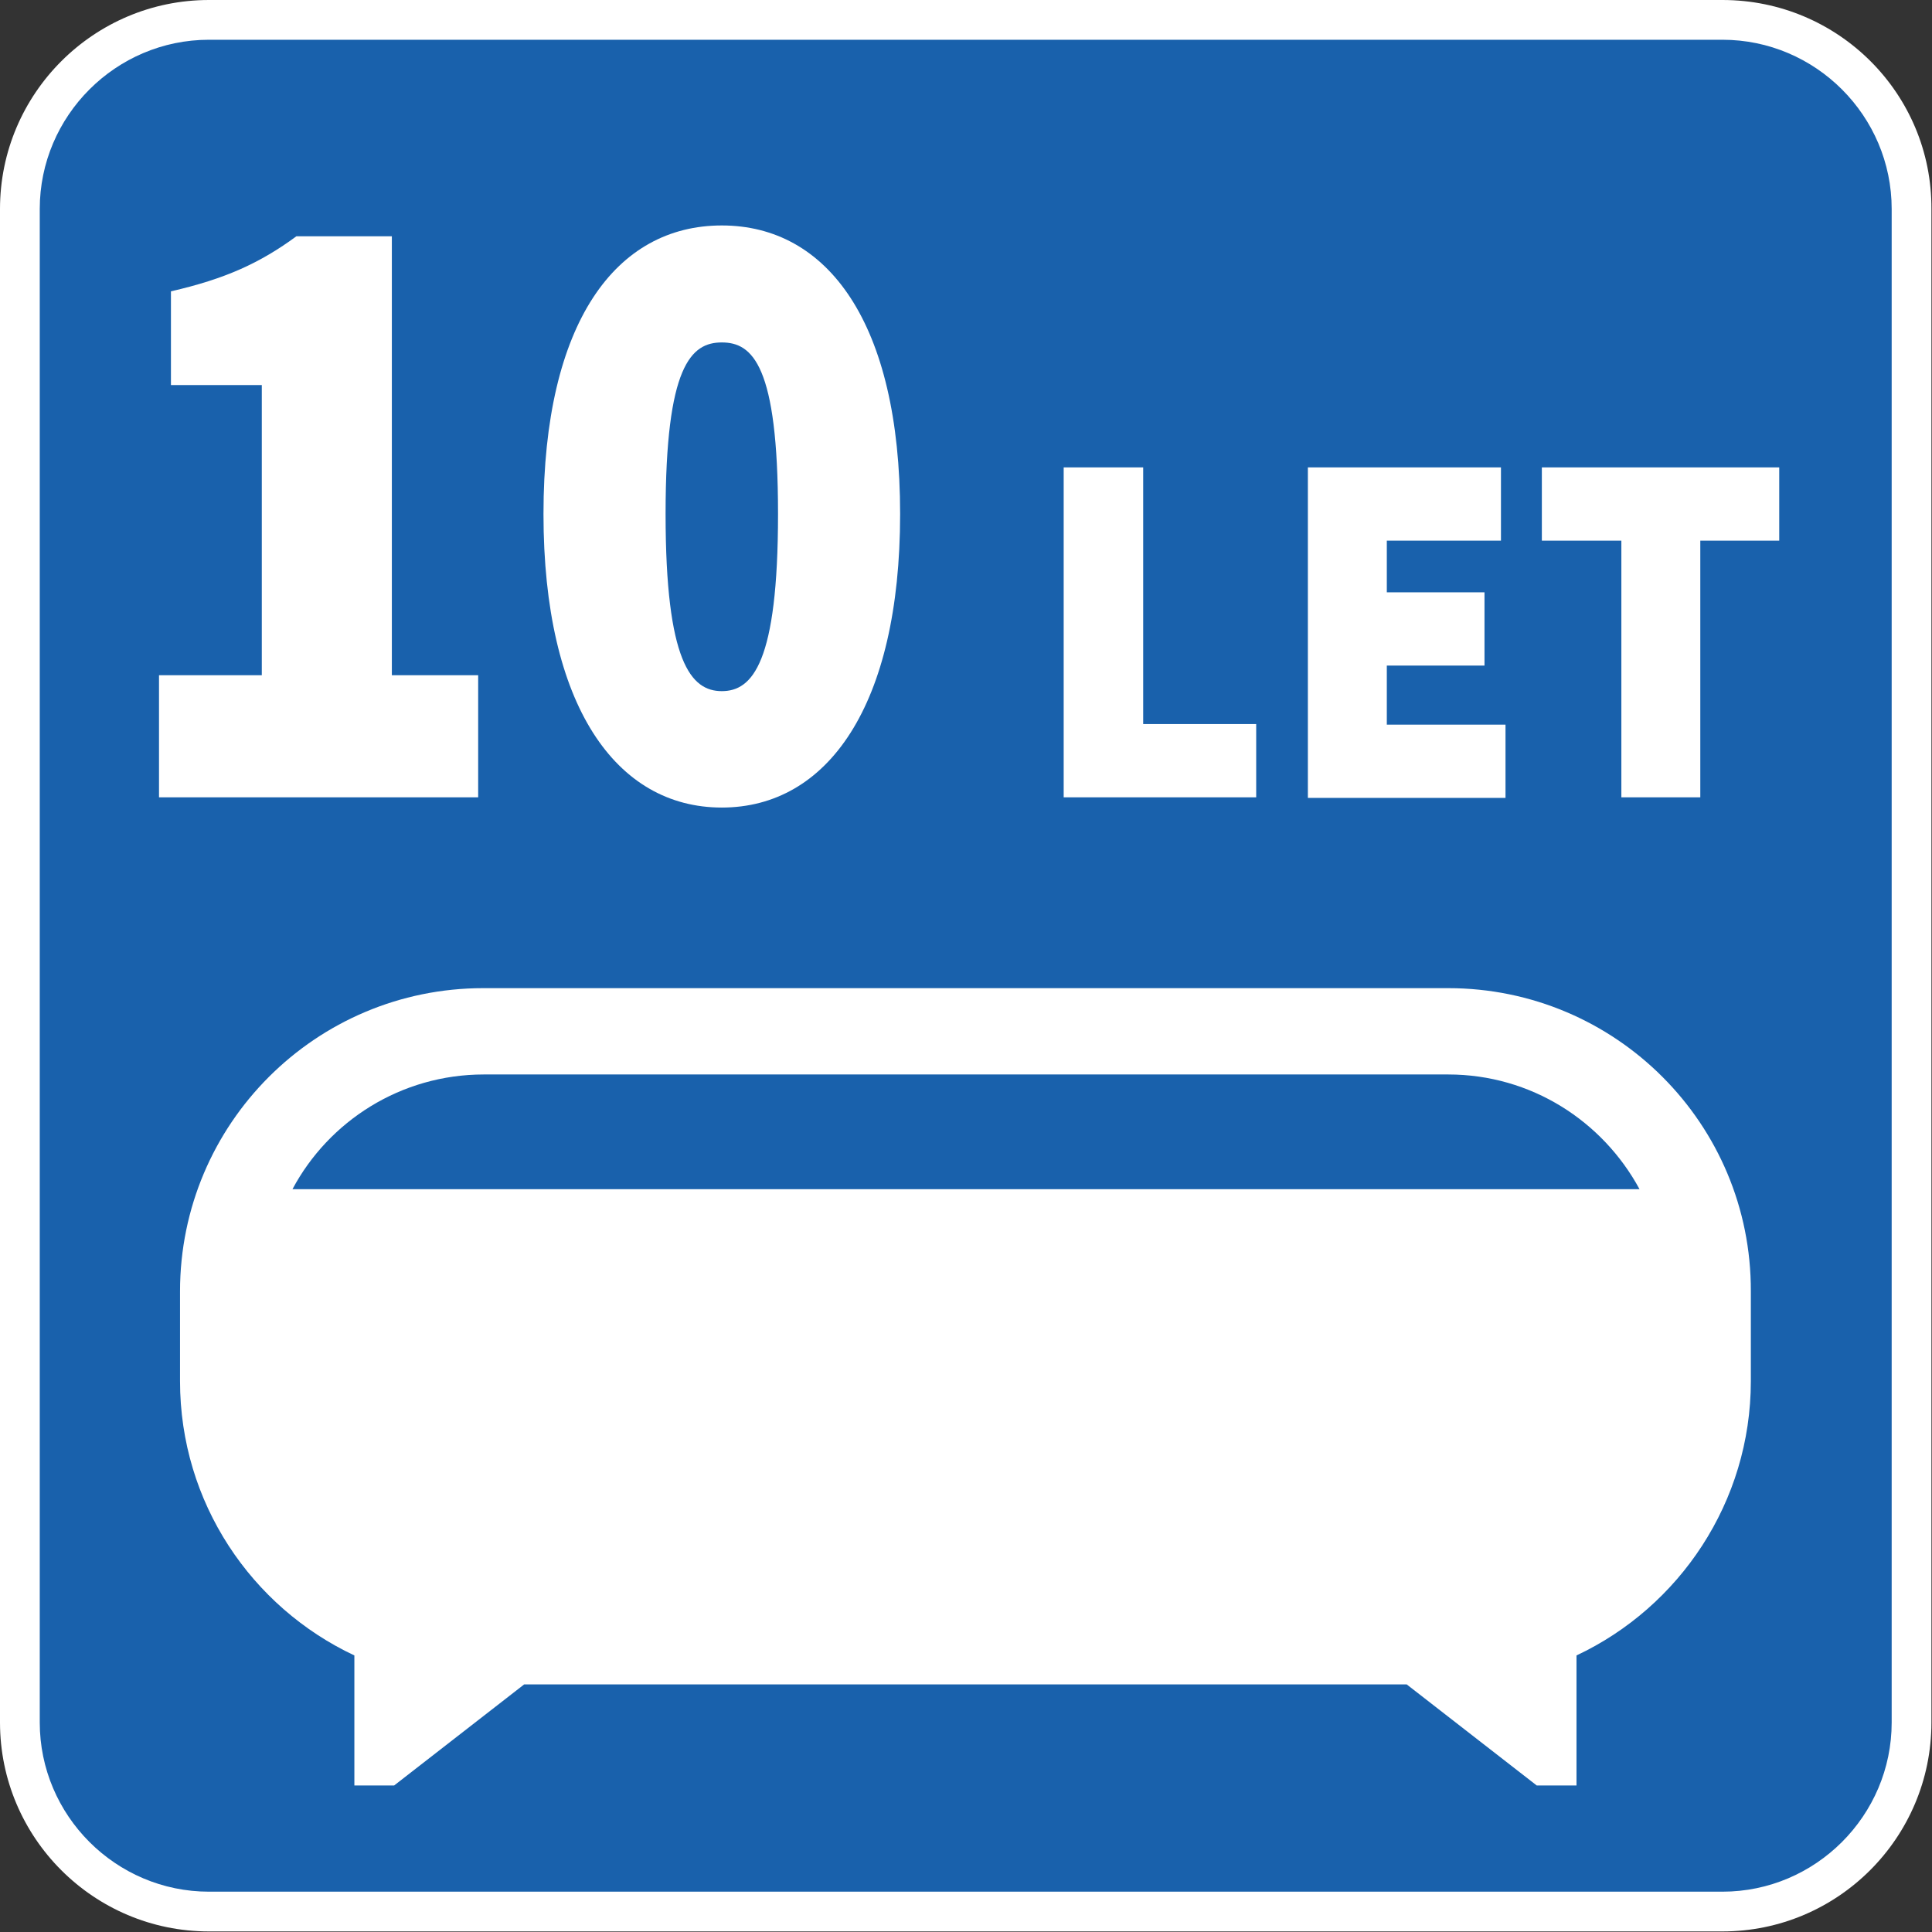
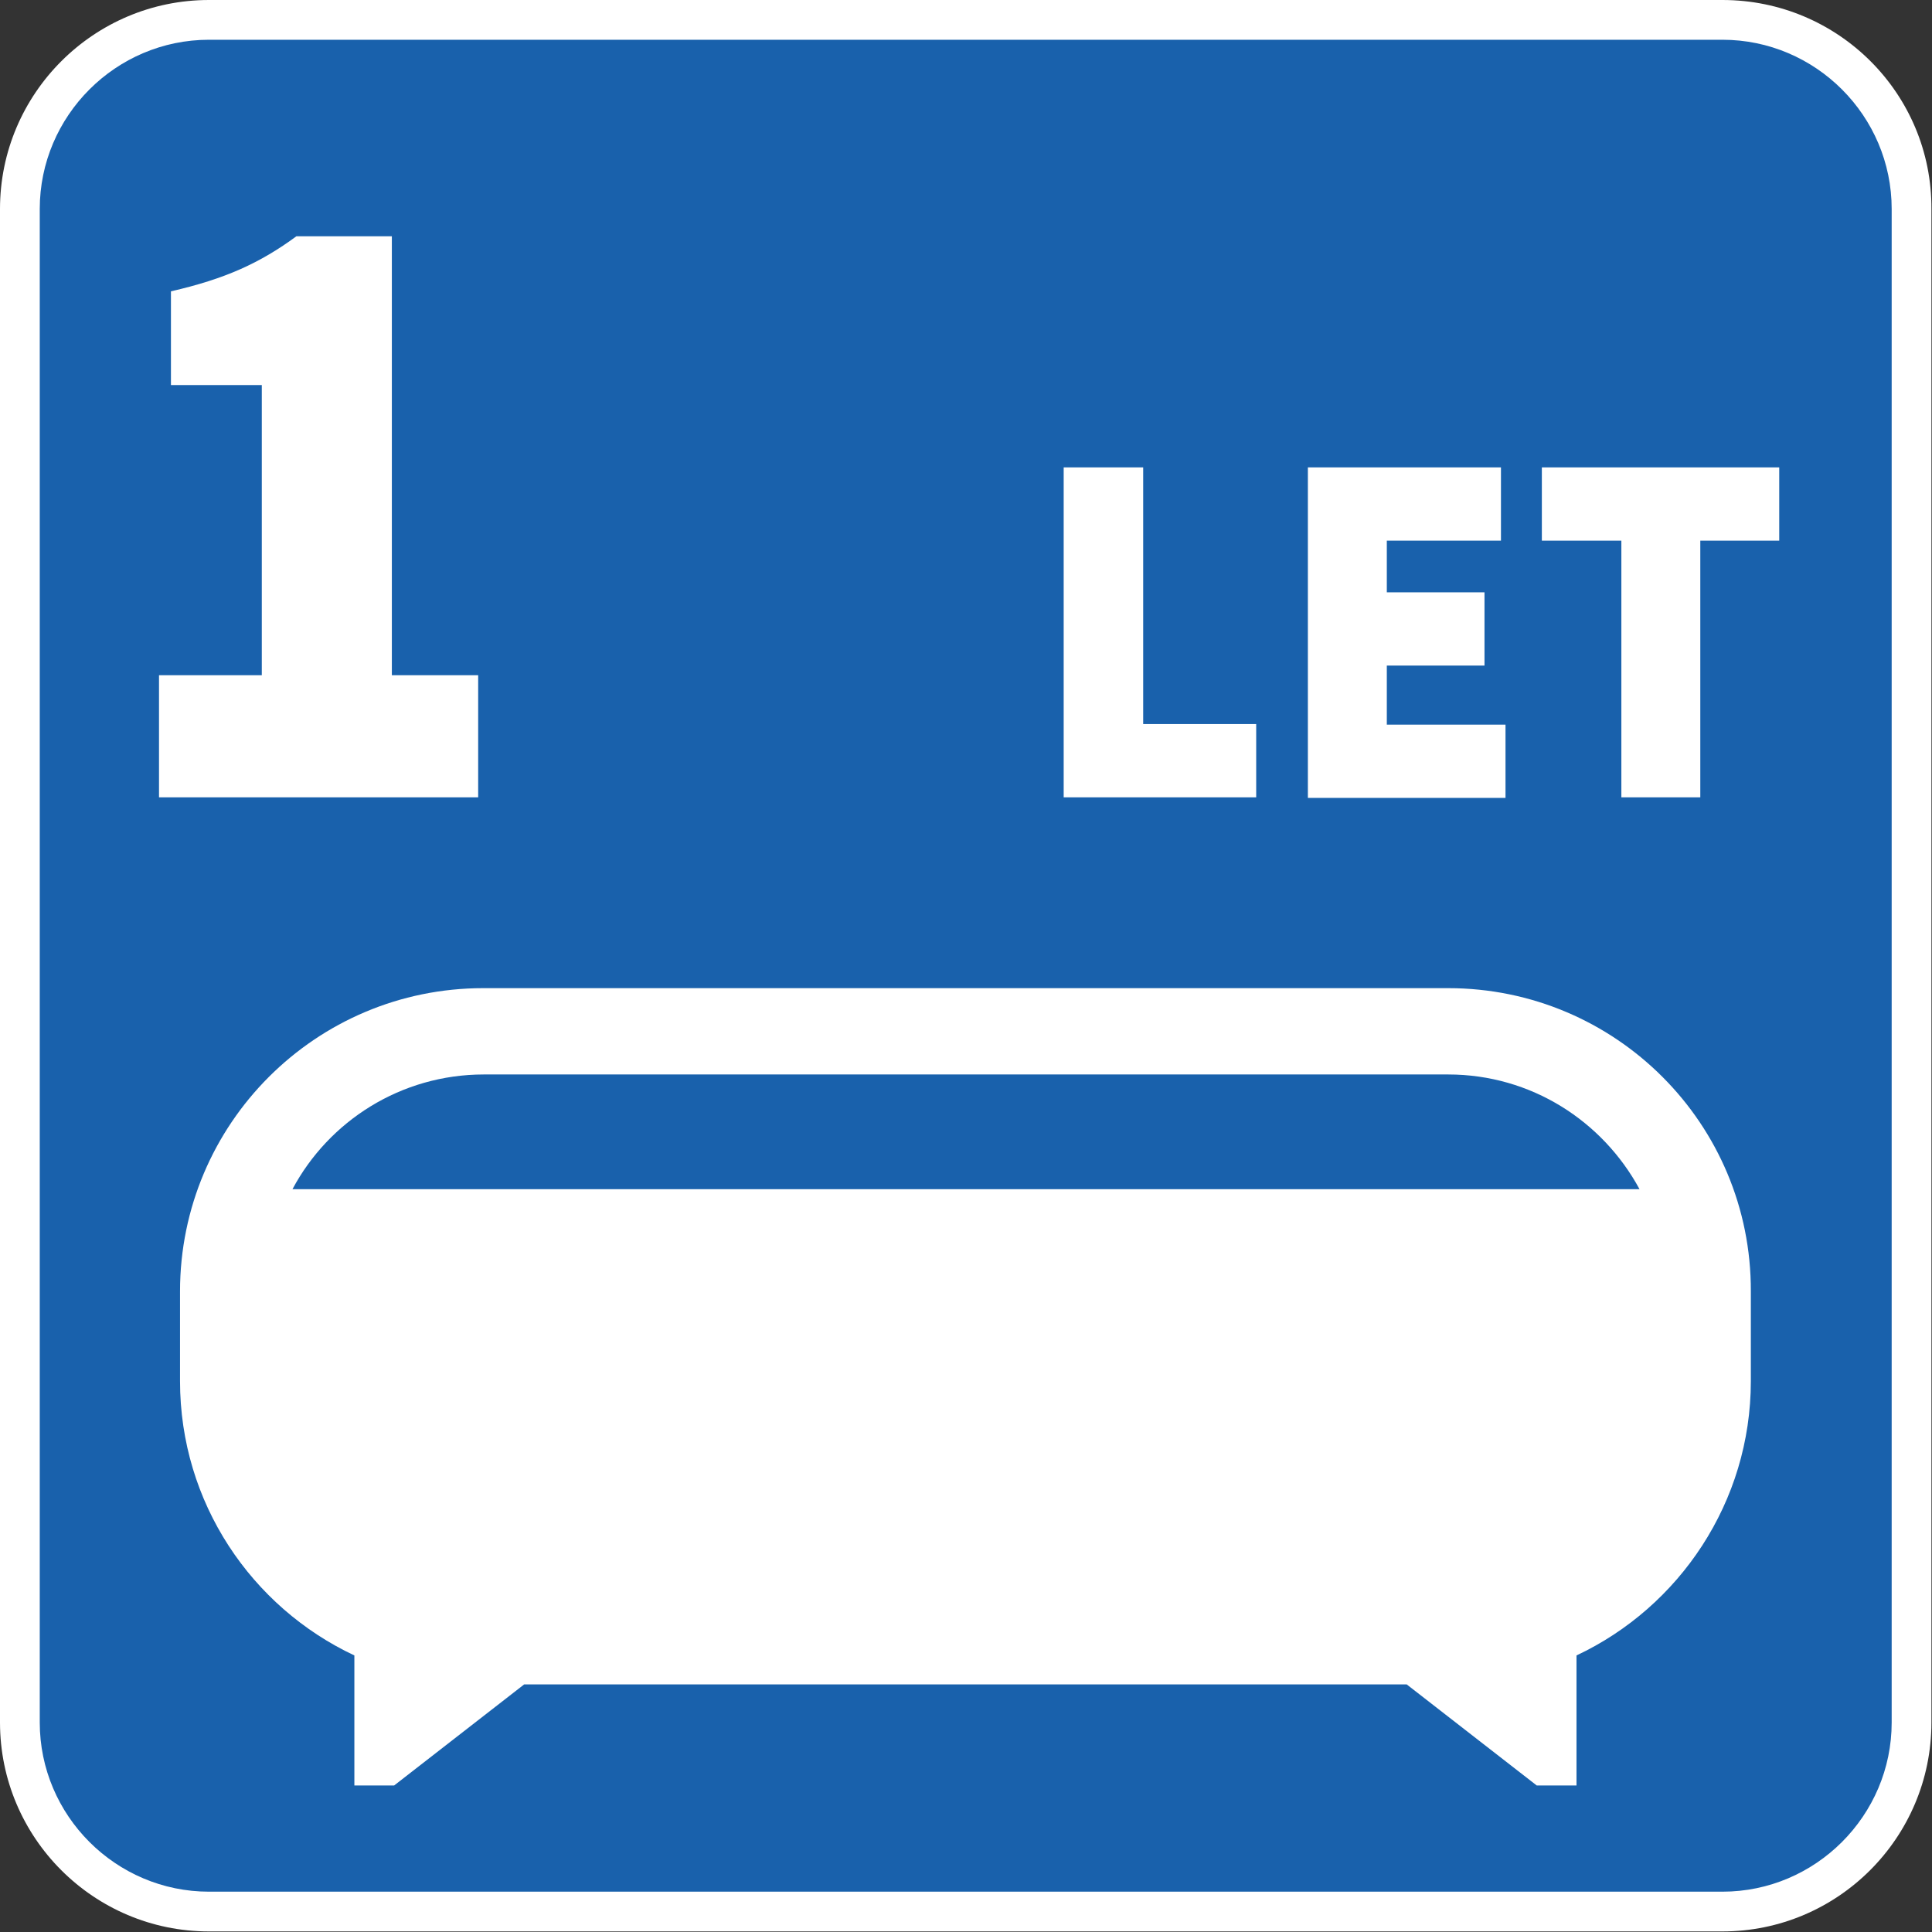
<svg xmlns="http://www.w3.org/2000/svg" version="1.1" id="Vrstva_1" x="0px" y="0px" viewBox="0 0 34.02 34.02" style="enable-background:new 0 0 34.02 34.02;" xml:space="preserve">
  <rect x="0" y="0" width="34.02" height="34.02" fill="#333333" stroke="none" />
  <style type="text/css">
	.st0{fill:#1961AC;}
	.st1{fill:#FFFFFF;}
</style>
  <g>
    <path class="st0" d="M3.68,33.67c-1.84,0-3.33-1.5-3.33-3.33V3.68c0-1.84,1.5-3.33,3.33-3.33h26.65c1.84,0,3.33,1.5,3.33,3.33   v26.65c0,1.84-1.5,3.33-3.33,3.33H3.68z" />
    <path class="st1" d="M30.33,0.7c1.64,0,2.98,1.34,2.98,2.98v26.65c0,1.64-1.34,2.98-2.98,2.98H3.68c-1.64,0-2.98-1.34-2.98-2.98   V3.68c0-1.64,1.34-2.98,2.98-2.98H30.33 M30.33,0H3.68C1.65,0,0,1.65,0,3.68v26.65c0,2.03,1.65,3.68,3.68,3.68h26.65   c2.03,0,3.68-1.65,3.68-3.68V3.68C34.02,1.65,32.37,0,30.33,0L30.33,0z" />
  </g>
  <g>
    <g>
      <path class="st1" d="M18.74,8.23h1.39v4.52h1.99v1.29h-3.39V8.23z" />
      <path class="st1" d="M23.03,8.23h3.4v1.29h-2.01v0.91h1.72v1.29h-1.72v1.04h2.09v1.29h-3.48V8.23z" />
      <path class="st1" d="M28.54,9.52h-1.39V8.23h4.18v1.29h-1.39v4.52h-1.39V9.52z" />
    </g>
    <g>
      <path class="st1" d="M2.8,11.89h1.81V6.78h-1.6V5.13c0.96-0.22,1.57-0.5,2.21-0.97H6.9v7.73h1.52v2.15H2.8V11.89z" />
-       <path class="st1" d="M9.57,9.05c0-3.38,1.28-5.08,3.14-5.08s3.14,1.71,3.14,5.08c0,3.38-1.28,5.17-3.14,5.17S9.57,12.43,9.57,9.05    z M13.7,9.05c0-2.62-0.45-3.02-0.99-3.02s-0.99,0.41-0.99,3.02s0.45,3.12,0.99,3.12S13.7,11.67,13.7,9.05z" />
    </g>
  </g>
  <path class="st1" d="M25.5,17.4H8.51c-2.95,0-5.34,2.39-5.34,5.34v1.58c0,2.14,1.26,3.98,3.07,4.83v2.29h0.7l2.29-1.78h15.54  l2.29,1.78h0.7v-2.29c1.81-0.85,3.07-2.7,3.07-4.83v-1.58C30.84,19.79,28.45,17.4,25.5,17.4z M5.15,20.94  c0.64-1.2,1.91-2.02,3.37-2.02H25.5c1.46,0,2.72,0.82,3.37,2.02H5.15z" />
  <g>
</g>
  <g>
</g>
  <g>
</g>
  <g>
</g>
  <g>
</g>
  <g>
</g>
</svg>